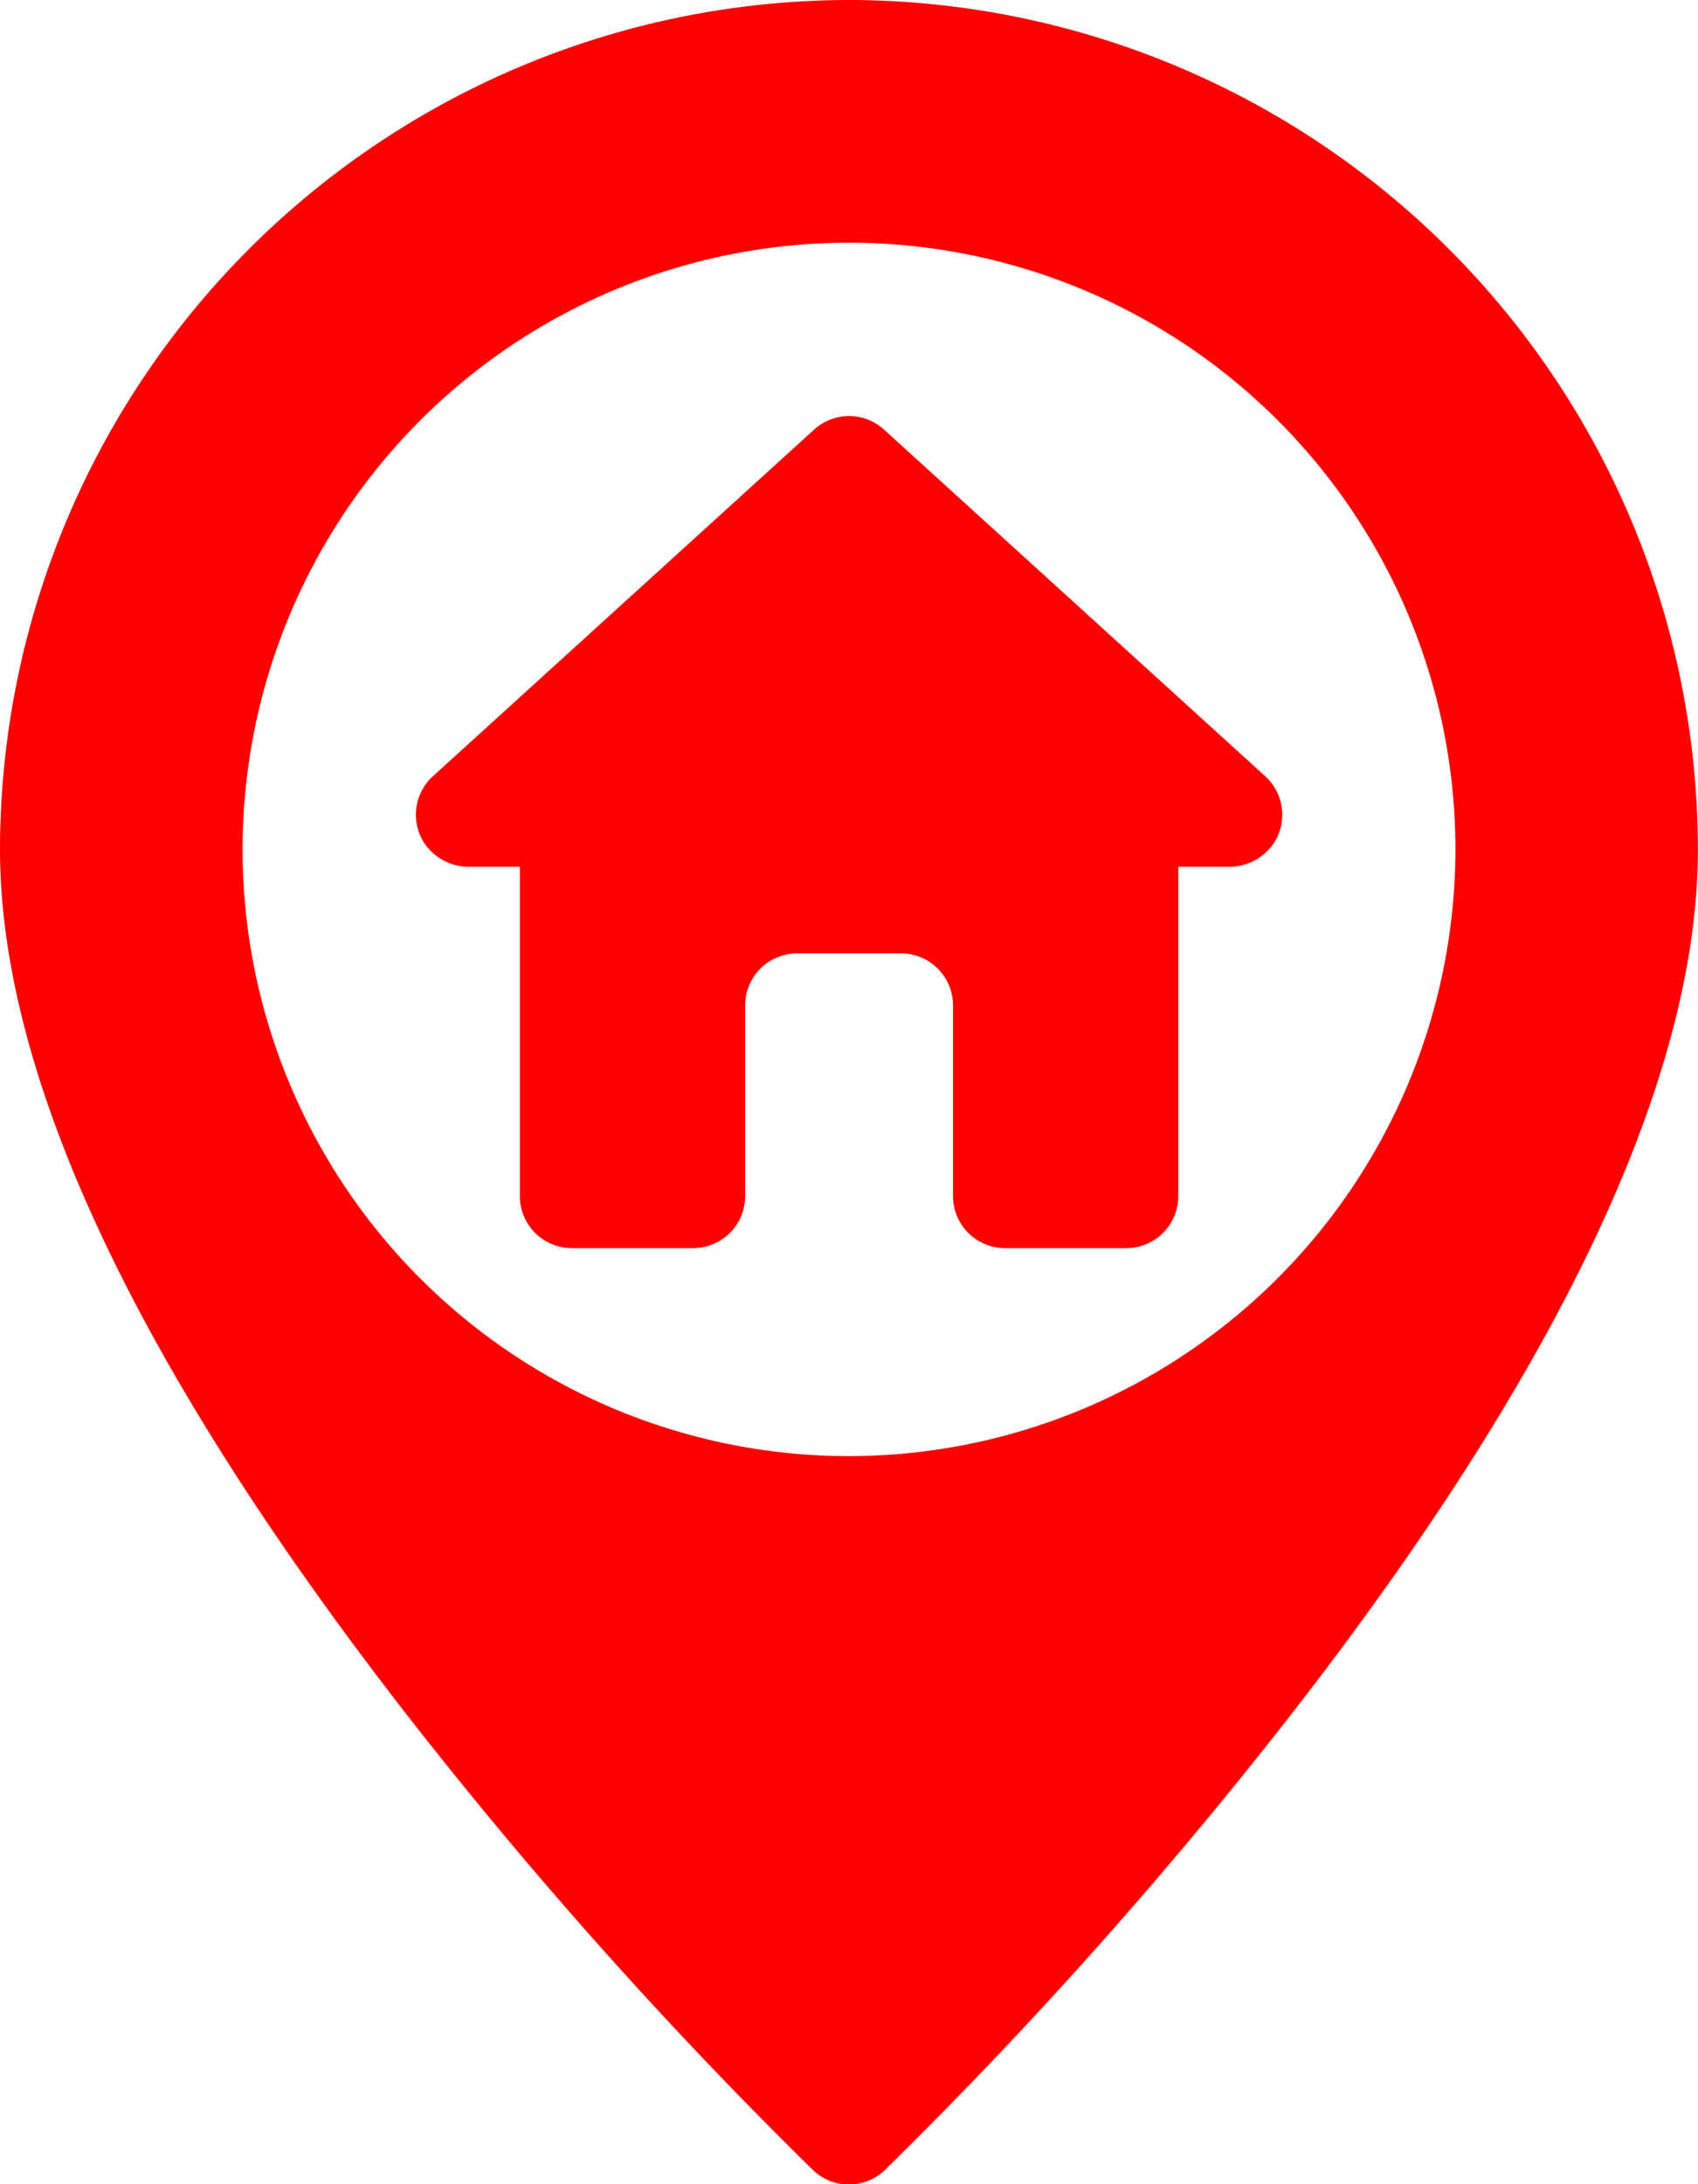
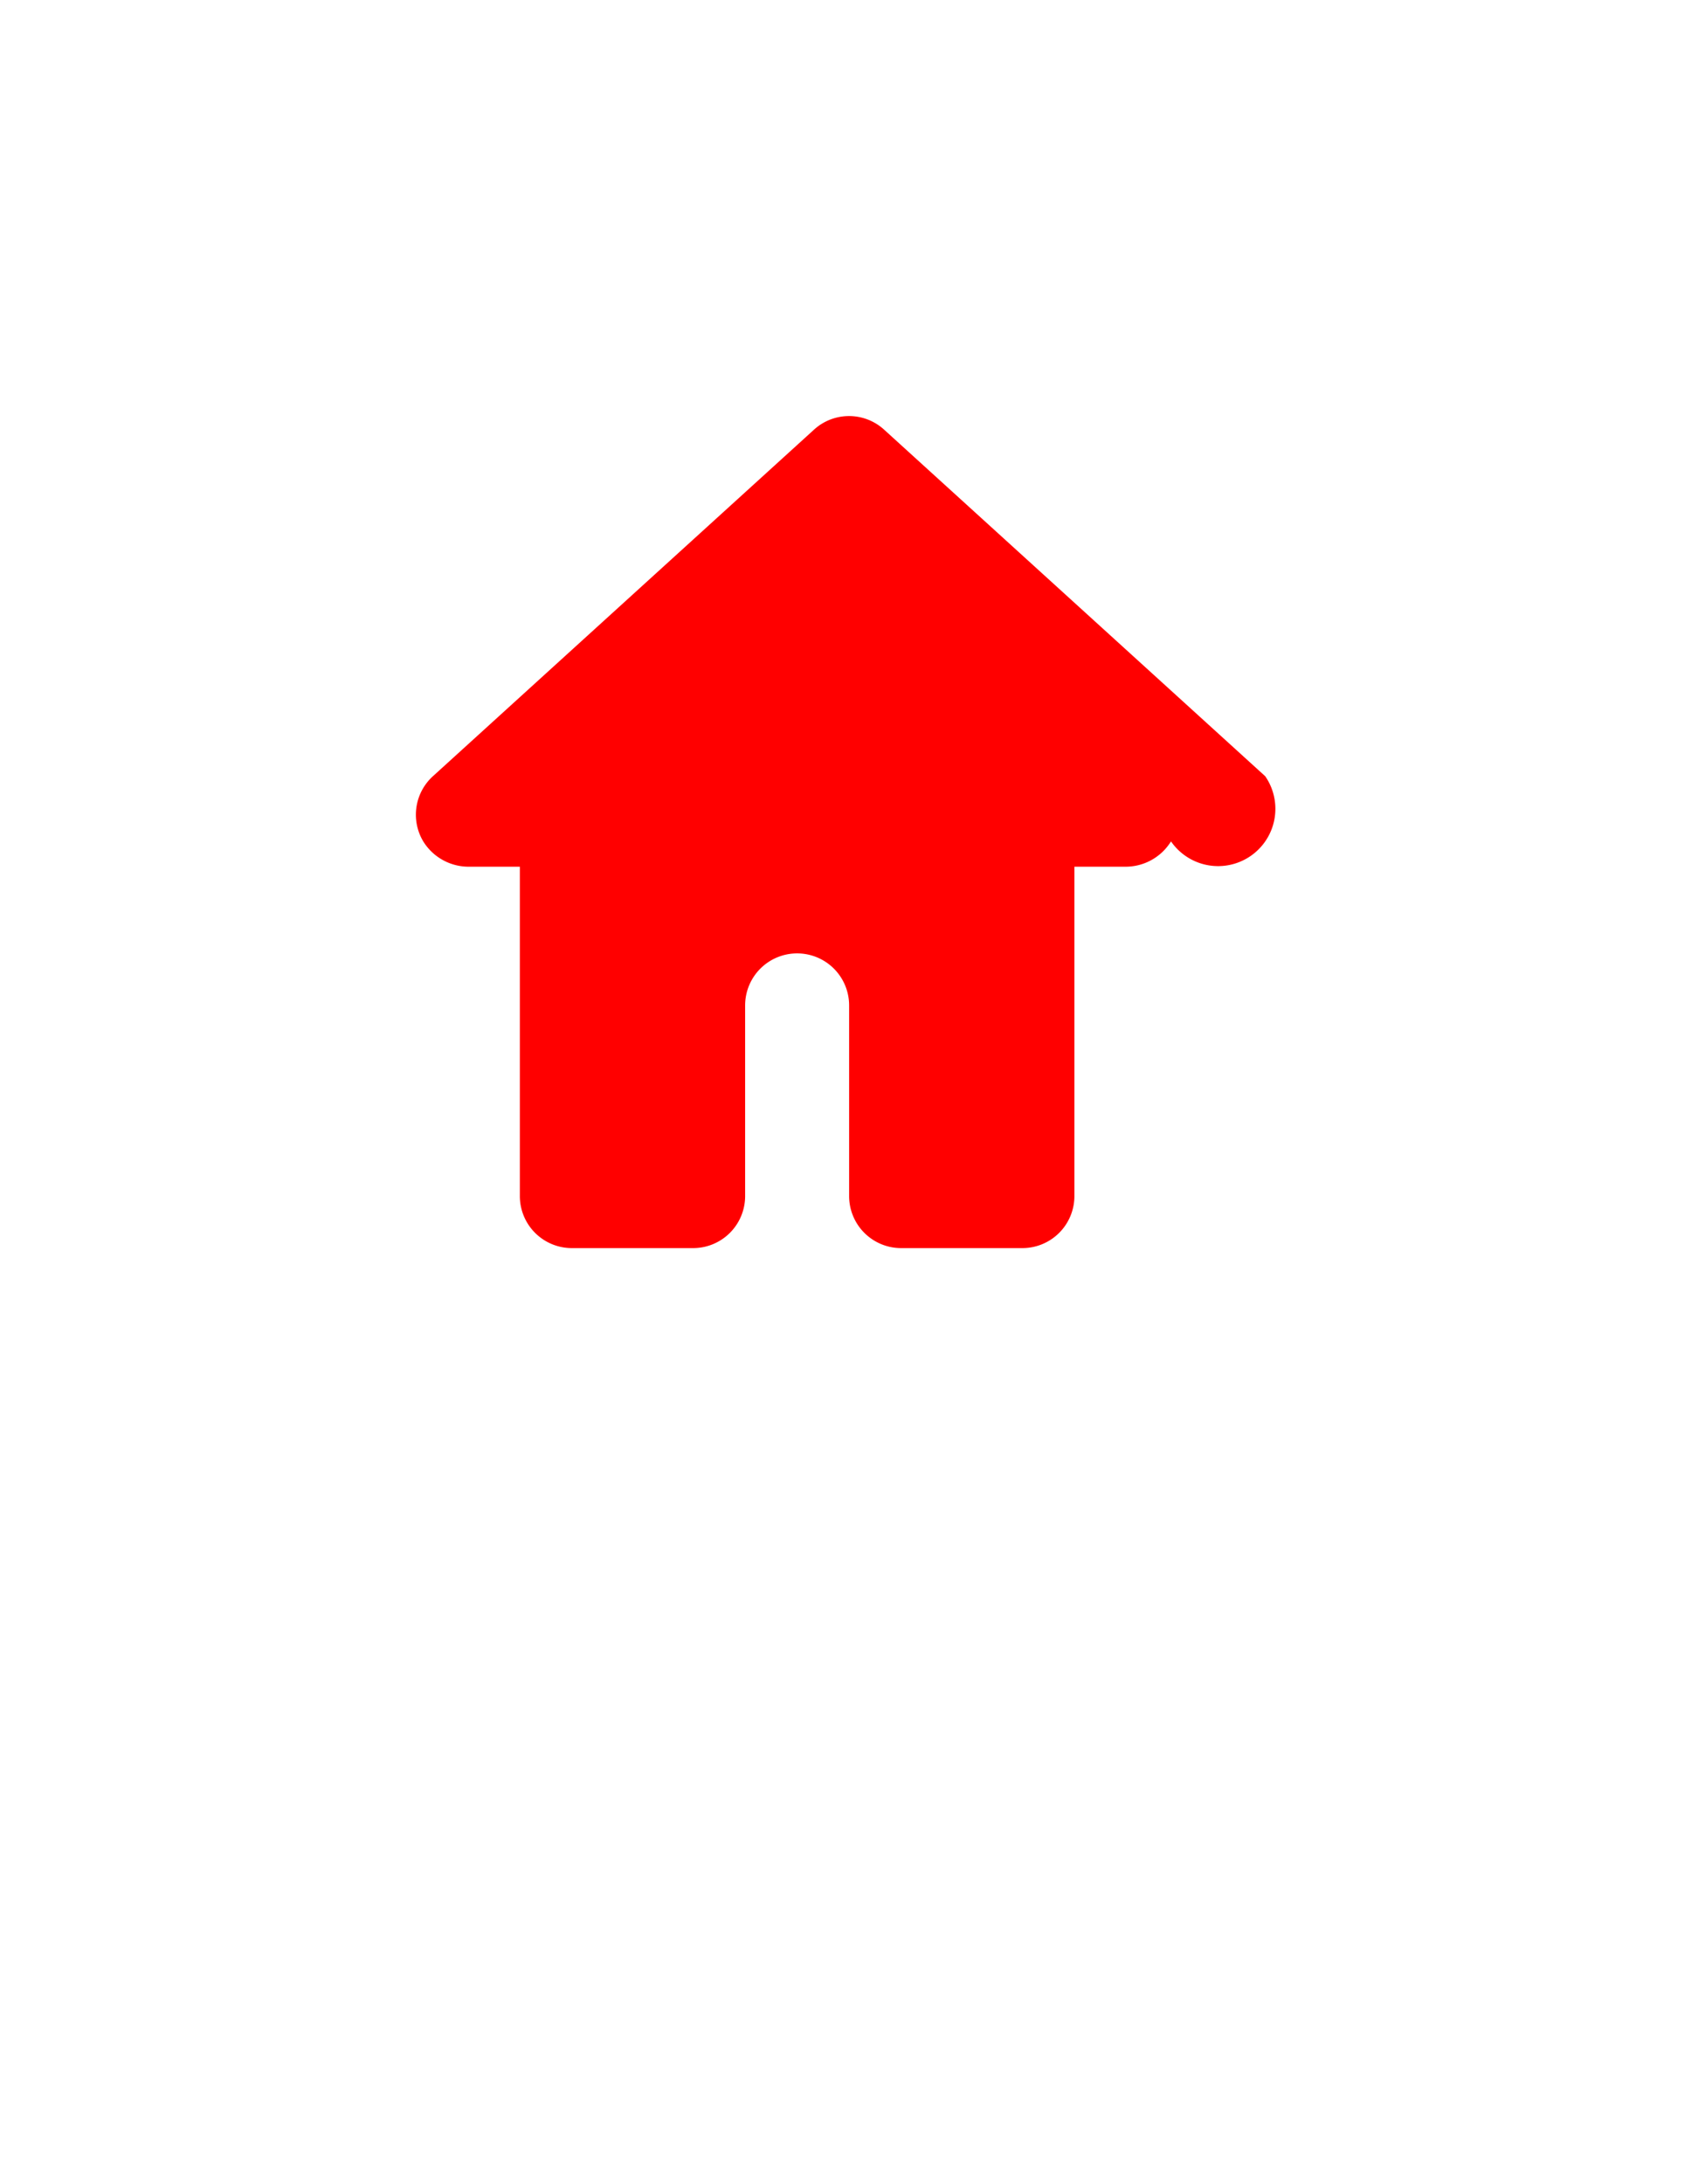
<svg xmlns="http://www.w3.org/2000/svg" width="27.79" height="35.73" viewBox="0 0 27.79 35.73">
  <g id="_01-home" data-name="01-home" transform="translate(-60 -4)">
    <g id="glyph" transform="translate(60 4)">
-       <path id="Trazado_37" data-name="Trazado 37" d="M73.9,4A13.911,13.911,0,0,0,60,17.9c0,3.722,2.255,8.5,6.7,14.205a75.558,75.558,0,0,0,6.605,7.394.851.851,0,0,0,1.176,0A75.559,75.559,0,0,0,81.088,32.1c4.447-5.7,6.7-10.484,6.7-14.205A13.911,13.911,0,0,0,73.9,4Zm0,23.82A9.925,9.925,0,1,1,83.82,17.9,9.936,9.936,0,0,1,73.9,27.82Z" transform="translate(-60 -4)" fill="red" />
-       <path id="Trazado_38" data-name="Trazado 38" d="M169.9,105.893l-6.239-5.671a.851.851,0,0,0-1.144,0l-6.239,5.671a.851.851,0,0,0-.158,1.066.874.874,0,0,0,.756.414h.825v5.388a.851.851,0,0,0,.851.851h1.985a.851.851,0,0,0,.851-.851v-3.119a.851.851,0,0,1,.851-.851h1.7a.851.851,0,0,1,.851.851v3.119a.851.851,0,0,0,.851.851h1.985a.851.851,0,0,0,.851-.851v-5.388h.825a.874.874,0,0,0,.756-.414A.851.851,0,0,0,169.9,105.893Z" transform="translate(-149.193 -93.195)" fill="red" />
+       <path id="Trazado_38" data-name="Trazado 38" d="M169.9,105.893l-6.239-5.671a.851.851,0,0,0-1.144,0l-6.239,5.671a.851.851,0,0,0-.158,1.066.874.874,0,0,0,.756.414h.825v5.388a.851.851,0,0,0,.851.851h1.985a.851.851,0,0,0,.851-.851v-3.119a.851.851,0,0,1,.851-.851a.851.851,0,0,1,.851.851v3.119a.851.851,0,0,0,.851.851h1.985a.851.851,0,0,0,.851-.851v-5.388h.825a.874.874,0,0,0,.756-.414A.851.851,0,0,0,169.9,105.893Z" transform="translate(-149.193 -93.195)" fill="red" />
    </g>
  </g>
</svg>